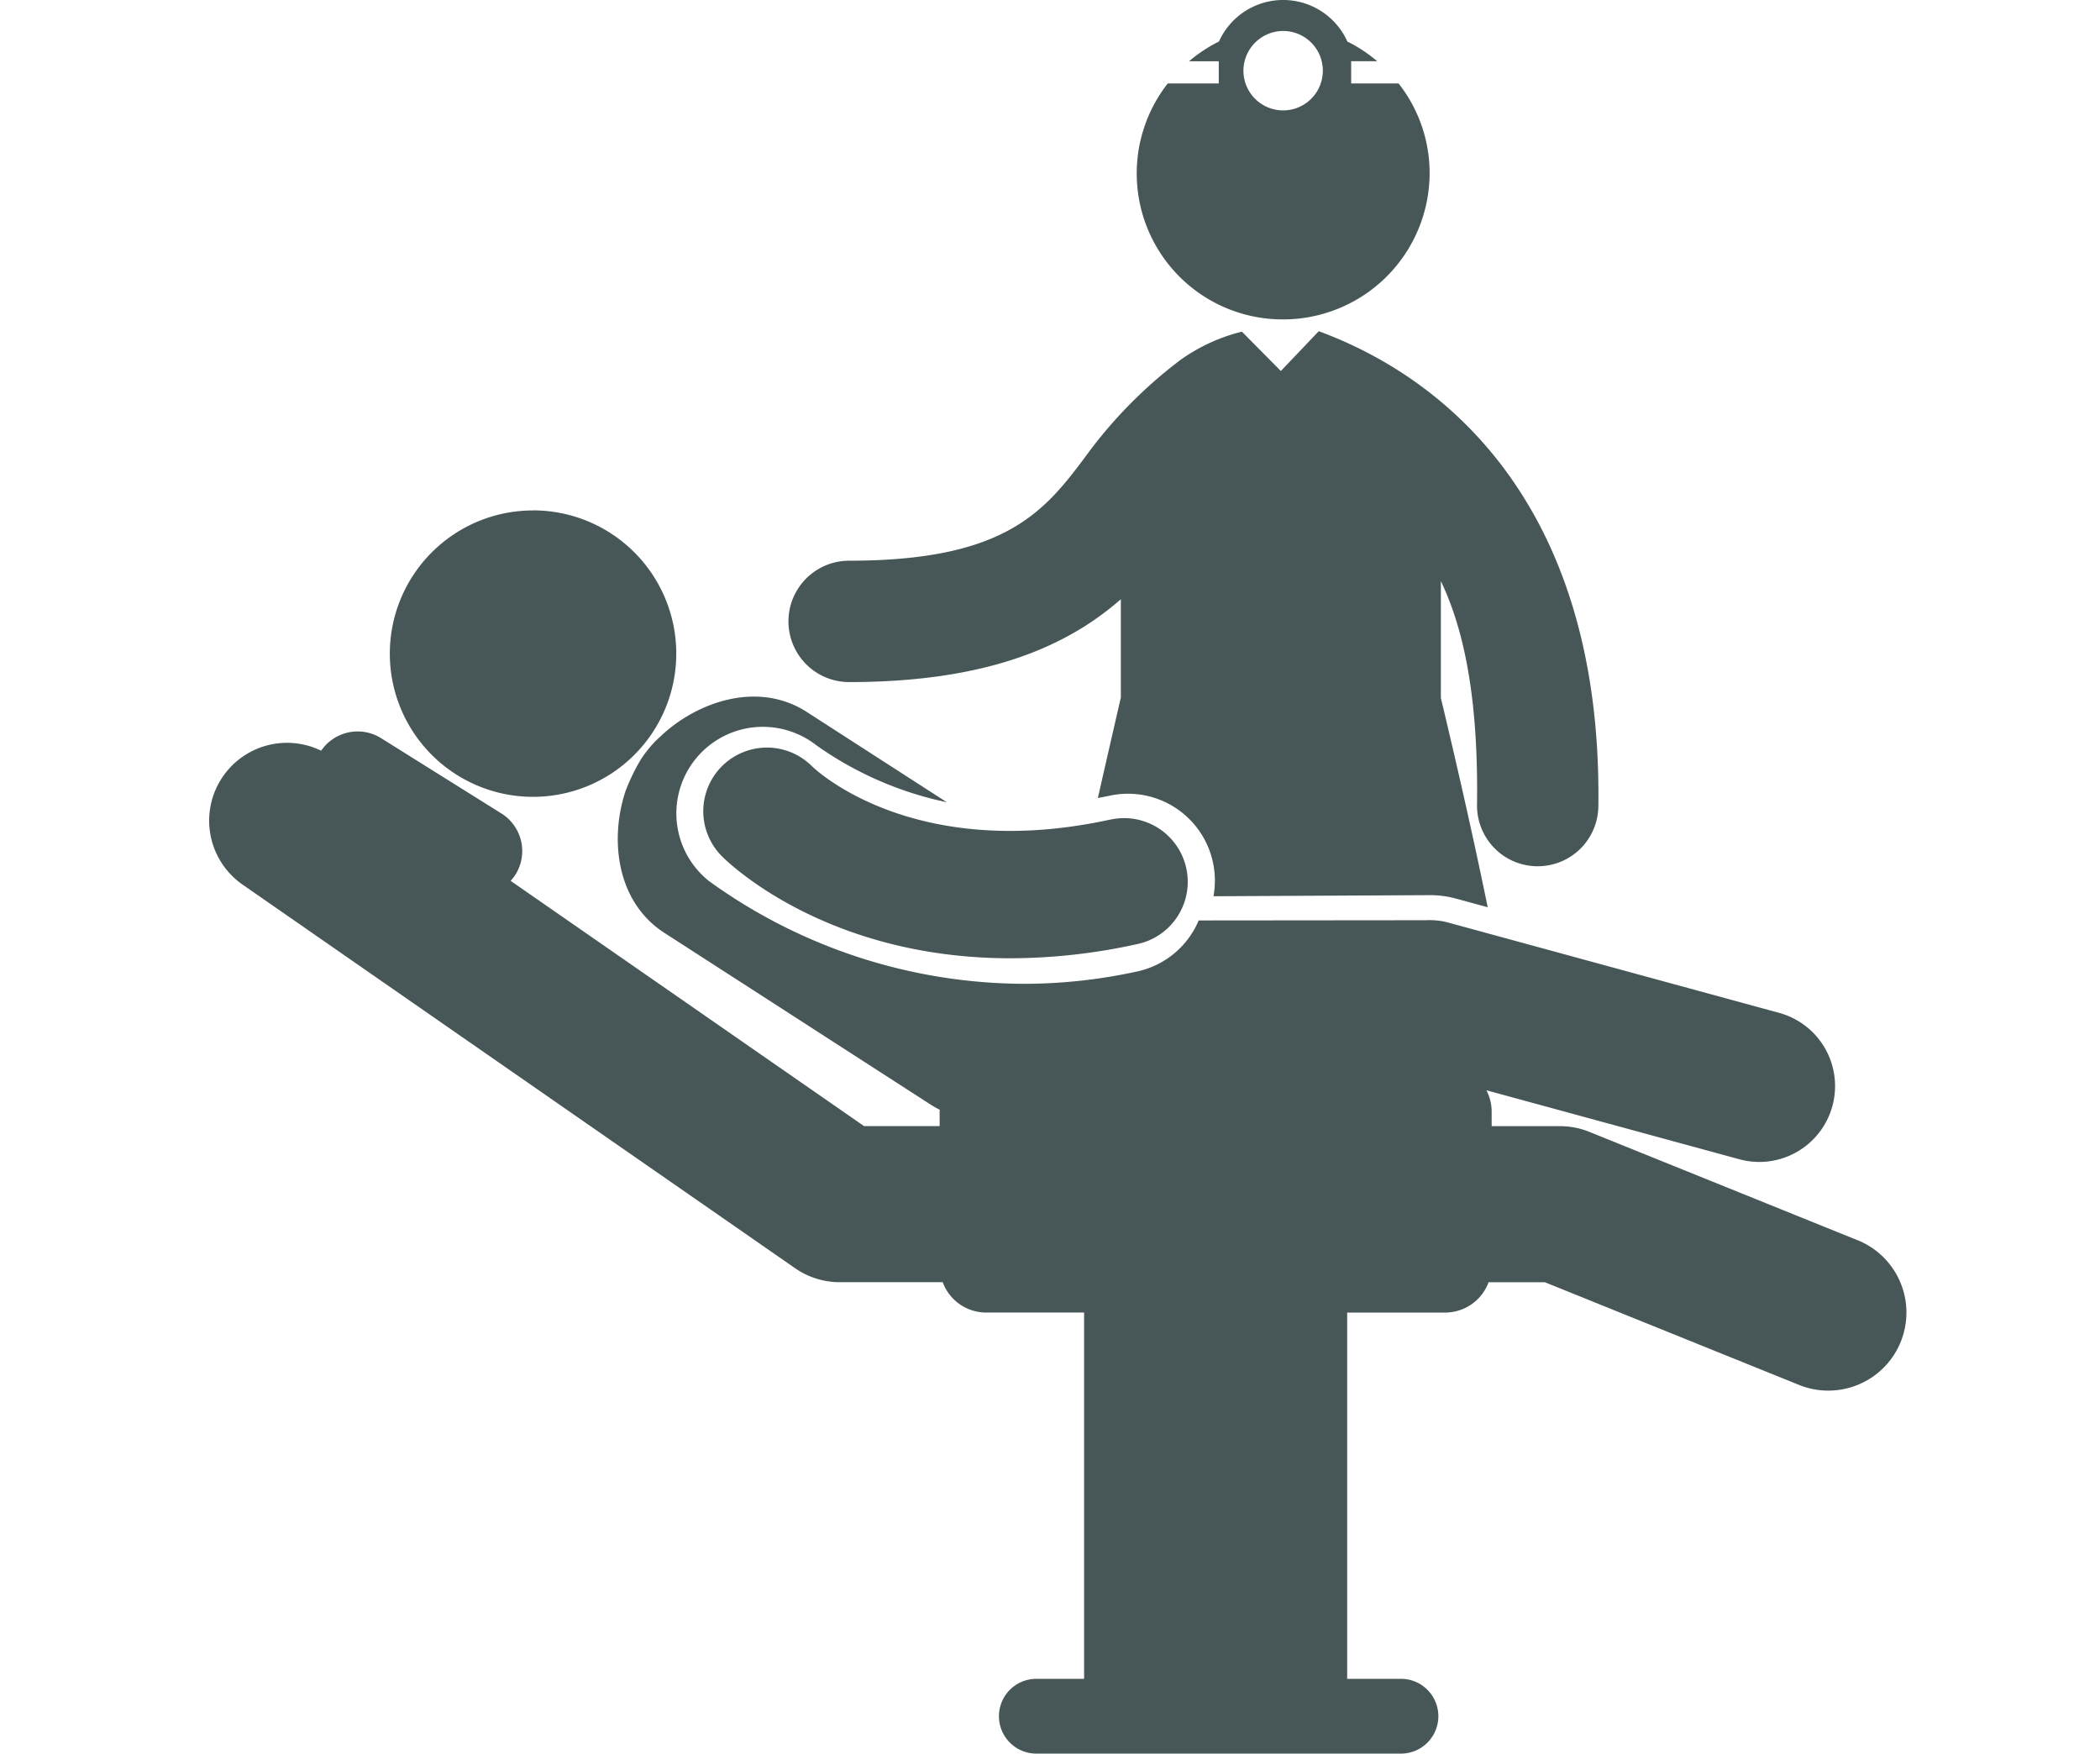
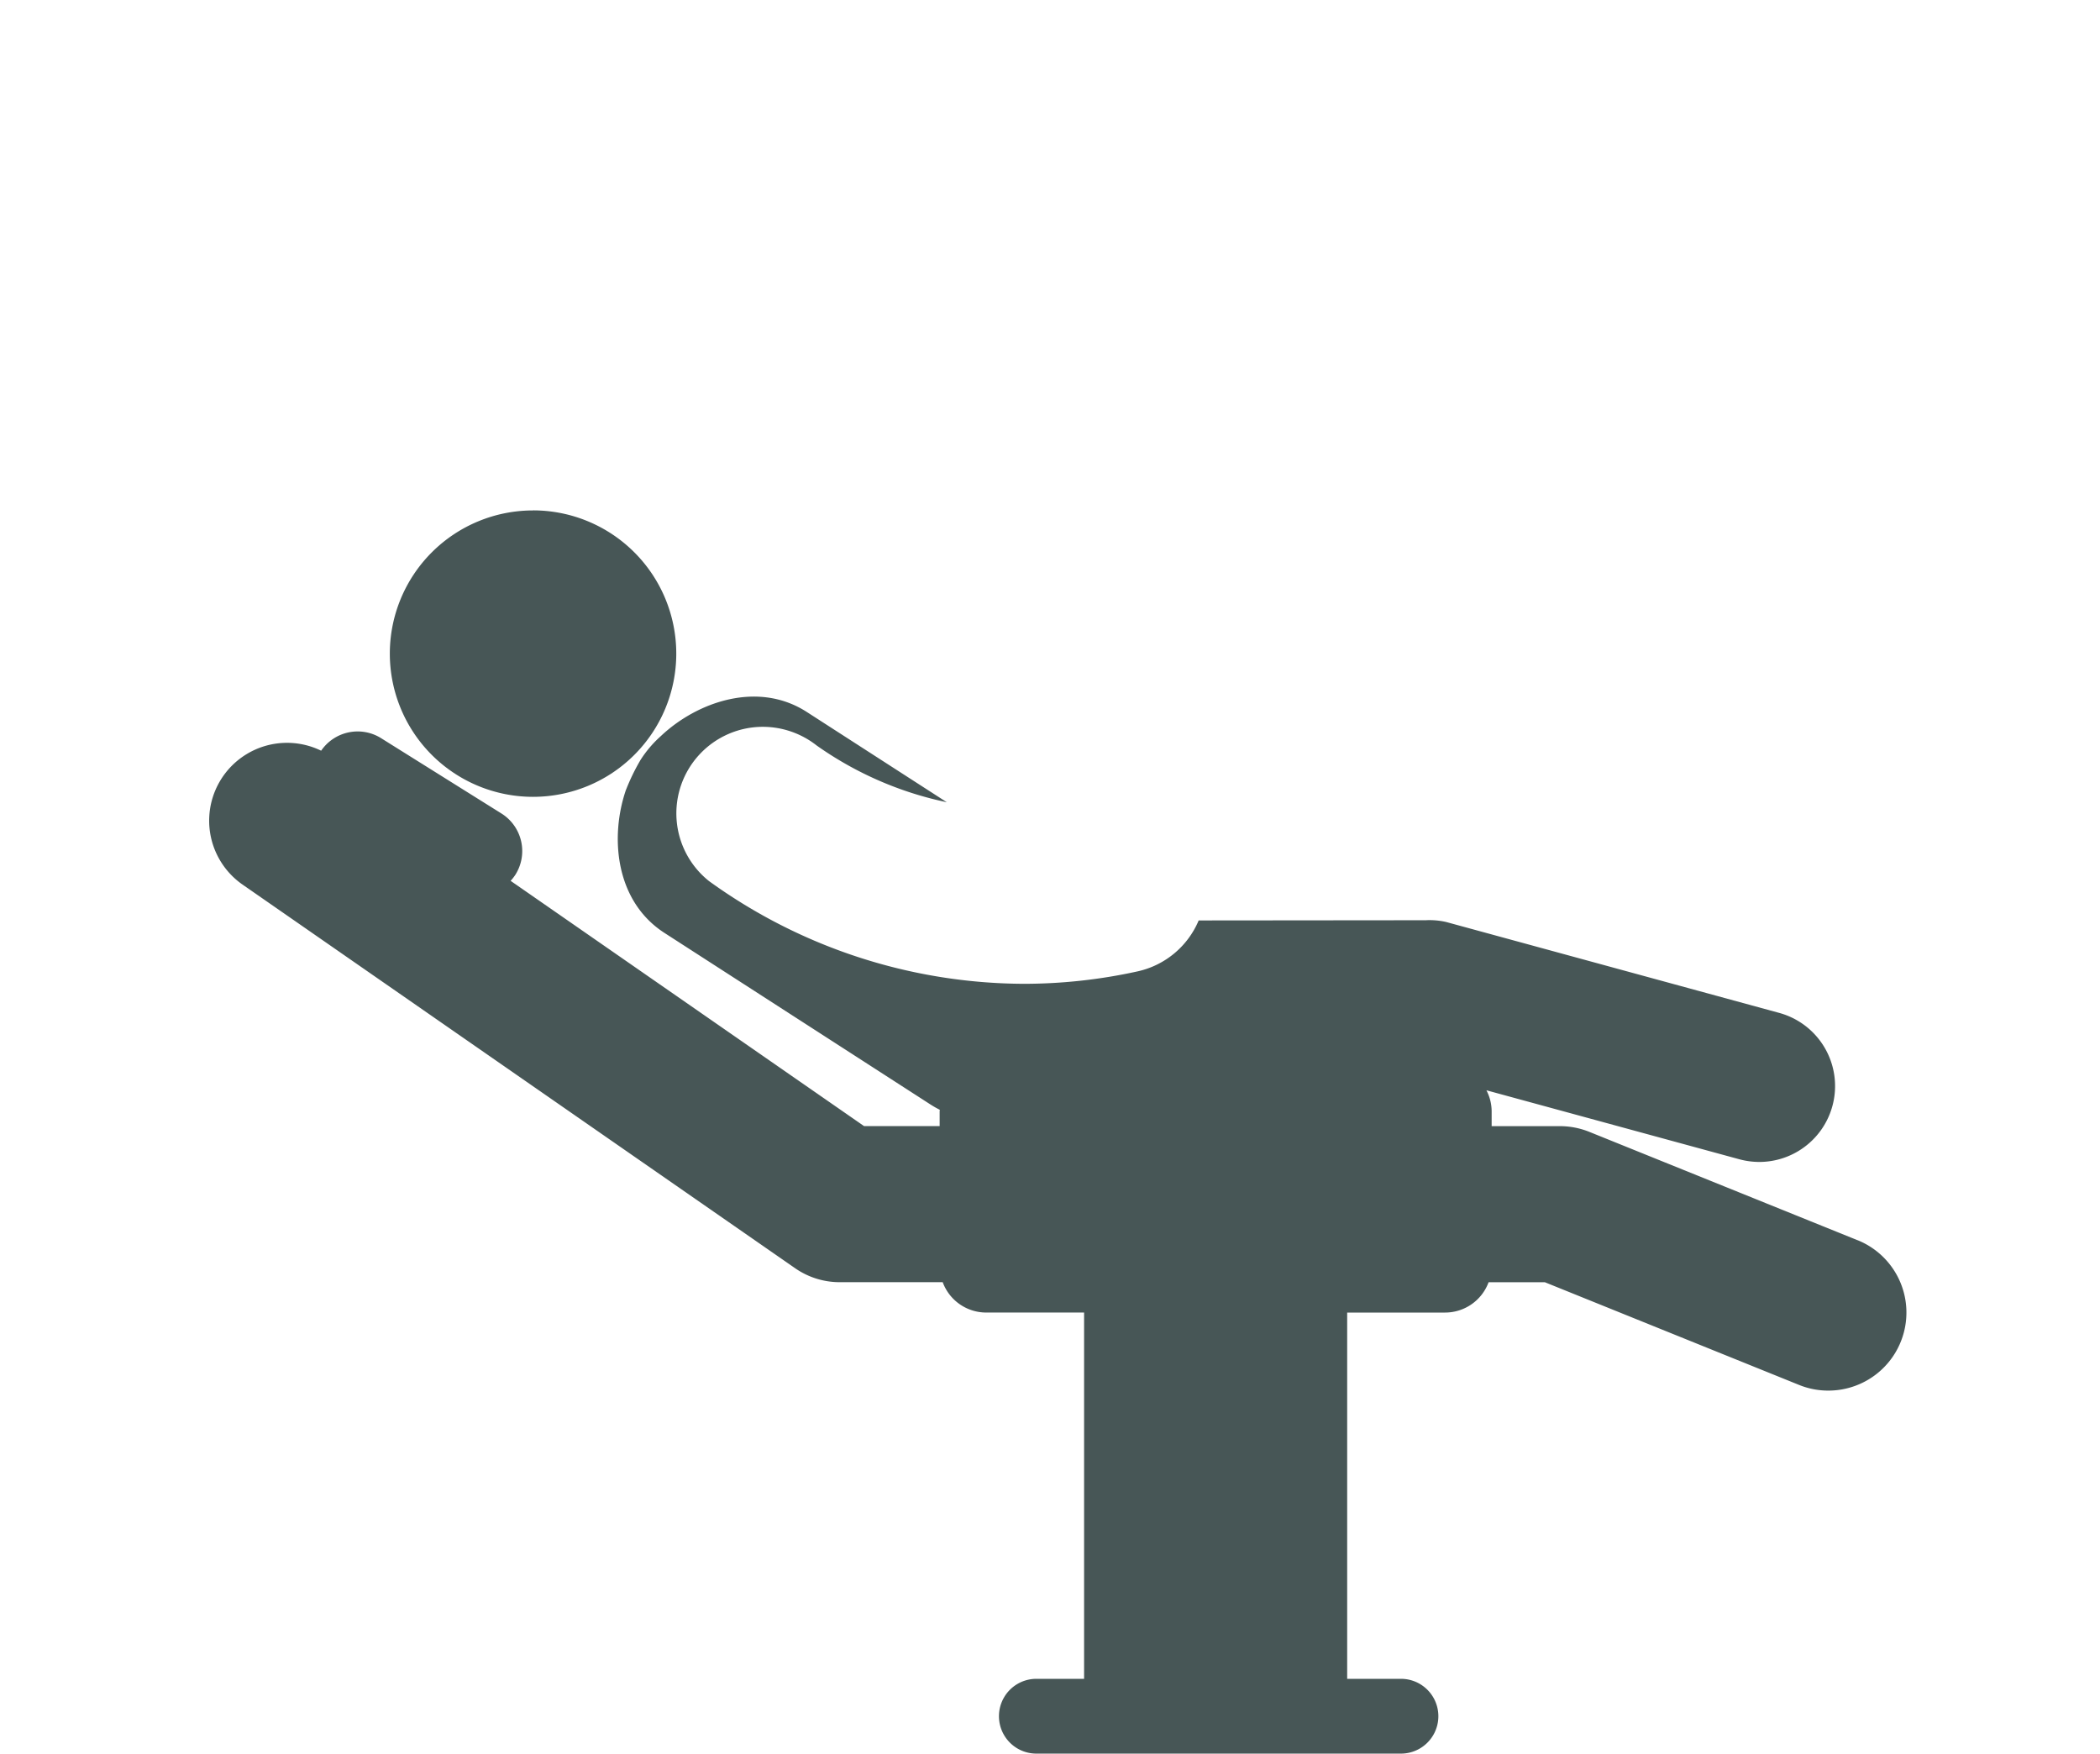
<svg xmlns="http://www.w3.org/2000/svg" width="100.48" height="83.902" viewBox="0 0 100.48 83.902">
  <defs>
    <clipPath id="clip-path">
      <rect id="矩形_40" data-name="矩形 40" width="81.21" height="83.902" fill="none" />
    </clipPath>
  </defs>
  <g id="组_502" data-name="组 502" transform="translate(-2033 -3332)">
    <rect id="矩形_269" data-name="矩形 269" width="100.48" height="83.9" transform="translate(2033 3332)" fill="none" />
    <g id="组_501" data-name="组 501" transform="translate(2043 3332)">
      <g id="组_30" data-name="组 30" transform="translate(0 0)" clip-path="url(#clip-path)">
-         <path id="路径_123" data-name="路径 123" d="M47.518,45.841C38.163,47.886,33.487,43.53,33.245,43.3a3.046,3.046,0,0,0-4.327,4.289c.234.238,4.92,4.89,13.813,4.89a28.388,28.388,0,0,0,6.089-.683,3.046,3.046,0,0,0-1.3-5.952" transform="translate(-4.385 -6.63)" fill="#475656" />
        <path id="路径_124" data-name="路径 124" d="M17.108,28.944A6.853,6.853,0,1,1,10.255,35.8a6.853,6.853,0,0,1,6.853-6.853" transform="translate(-1.603 -4.525)" fill="#475656" />
        <path id="路径_125" data-name="路径 125" d="M78.875,65.513,66.04,60.328a3.781,3.781,0,0,0-1.4-.271H61.372v-.71a2.186,2.186,0,0,0-.251-1.006l12.1,3.3a3.7,3.7,0,0,0,.959.129,3.63,3.63,0,0,0,.953-7.131l-15.939-4.35a3.566,3.566,0,0,0-.975-.084l-10.865.01a4.138,4.138,0,0,1-2.924,2.437A25.377,25.377,0,0,1,39,53.247,25.851,25.851,0,0,1,23.922,48.33a4.141,4.141,0,0,1,2.584-7.379,4.17,4.17,0,0,1,2.566.891,16.71,16.71,0,0,0,6.23,2.717L28.61,40.245c-2.358-1.524-5.276-.472-6.989,1.148a5.457,5.457,0,0,0-.974,1.144,9.944,9.944,0,0,0-.685,1.406l-.009.017c-.775,2.244-.526,5.326,1.842,6.853l12.714,8.2a4.843,4.843,0,0,0,.459.262c0,.024-.008.047-.008.071v.71H31.345L14.432,48.32a2.149,2.149,0,0,0,.233-.3,2.121,2.121,0,0,0-.672-2.922L8.234,41.494a2.116,2.116,0,0,0-2.868.6A3.725,3.725,0,0,0,1.606,48.5L28.048,66.857a3.736,3.736,0,0,0,2.128.666h4.93a2.218,2.218,0,0,0,2.075,1.452h4.69V86.5H39.587a1.789,1.789,0,0,0,0,3.578H57.033a1.789,1.789,0,0,0,0-3.578H54.459V68.976H59.15a2.219,2.219,0,0,0,2.076-1.452h2.69l12.162,4.913a3.7,3.7,0,0,0,1.395.273,3.734,3.734,0,0,0,1.4-7.2" transform="translate(0 -6.176)" fill="#475656" />
-         <path id="路径_126" data-name="路径 126" d="M35.768,35.571c6.787,0,10.548-1.815,13-3.964v4.705c-.219.944-.621,2.7-1.1,4.806.183-.037.362-.066.544-.106A4.157,4.157,0,0,1,53.2,45.818l10.337-.052a4.709,4.709,0,0,1,1.271.166l1.514.414c-.861-4.2-1.839-8.34-2.242-10.014V30.741c1.11,2.312,1.8,5.623,1.731,10.7a2.9,2.9,0,0,0,2.862,2.942h.042a2.9,2.9,0,0,0,2.9-2.862c.194-13.8-6.72-20.275-13.364-22.733a.1.1,0,0,0-.018,0l-1.809,1.9L54.56,18.805a8.633,8.633,0,0,0-2.936,1.35,22.028,22.028,0,0,0-4.362,4.374c-2.077,2.809-3.872,5.235-11.495,5.235a2.9,2.9,0,0,0,0,5.807" transform="translate(-5.138 -2.937)" fill="#475656" />
-         <path id="路径_127" data-name="路径 127" d="M59.619,15.282a7.01,7.01,0,0,0,7.01-7.008,6.929,6.929,0,0,0-1.487-4.282H62.875V2.929h1.245a7.034,7.034,0,0,0-1.427-.942,3.368,3.368,0,0,0-6.144,0,6.981,6.981,0,0,0-1.431.944h1.422V3.992H54.1a6.984,6.984,0,0,0,5.52,11.29m0-13.8a1.9,1.9,0,1,1-1.9,1.9,1.906,1.906,0,0,1,1.9-1.9" transform="translate(-8.225 0)" fill="#475656" />
      </g>
    </g>
  </g>
</svg>